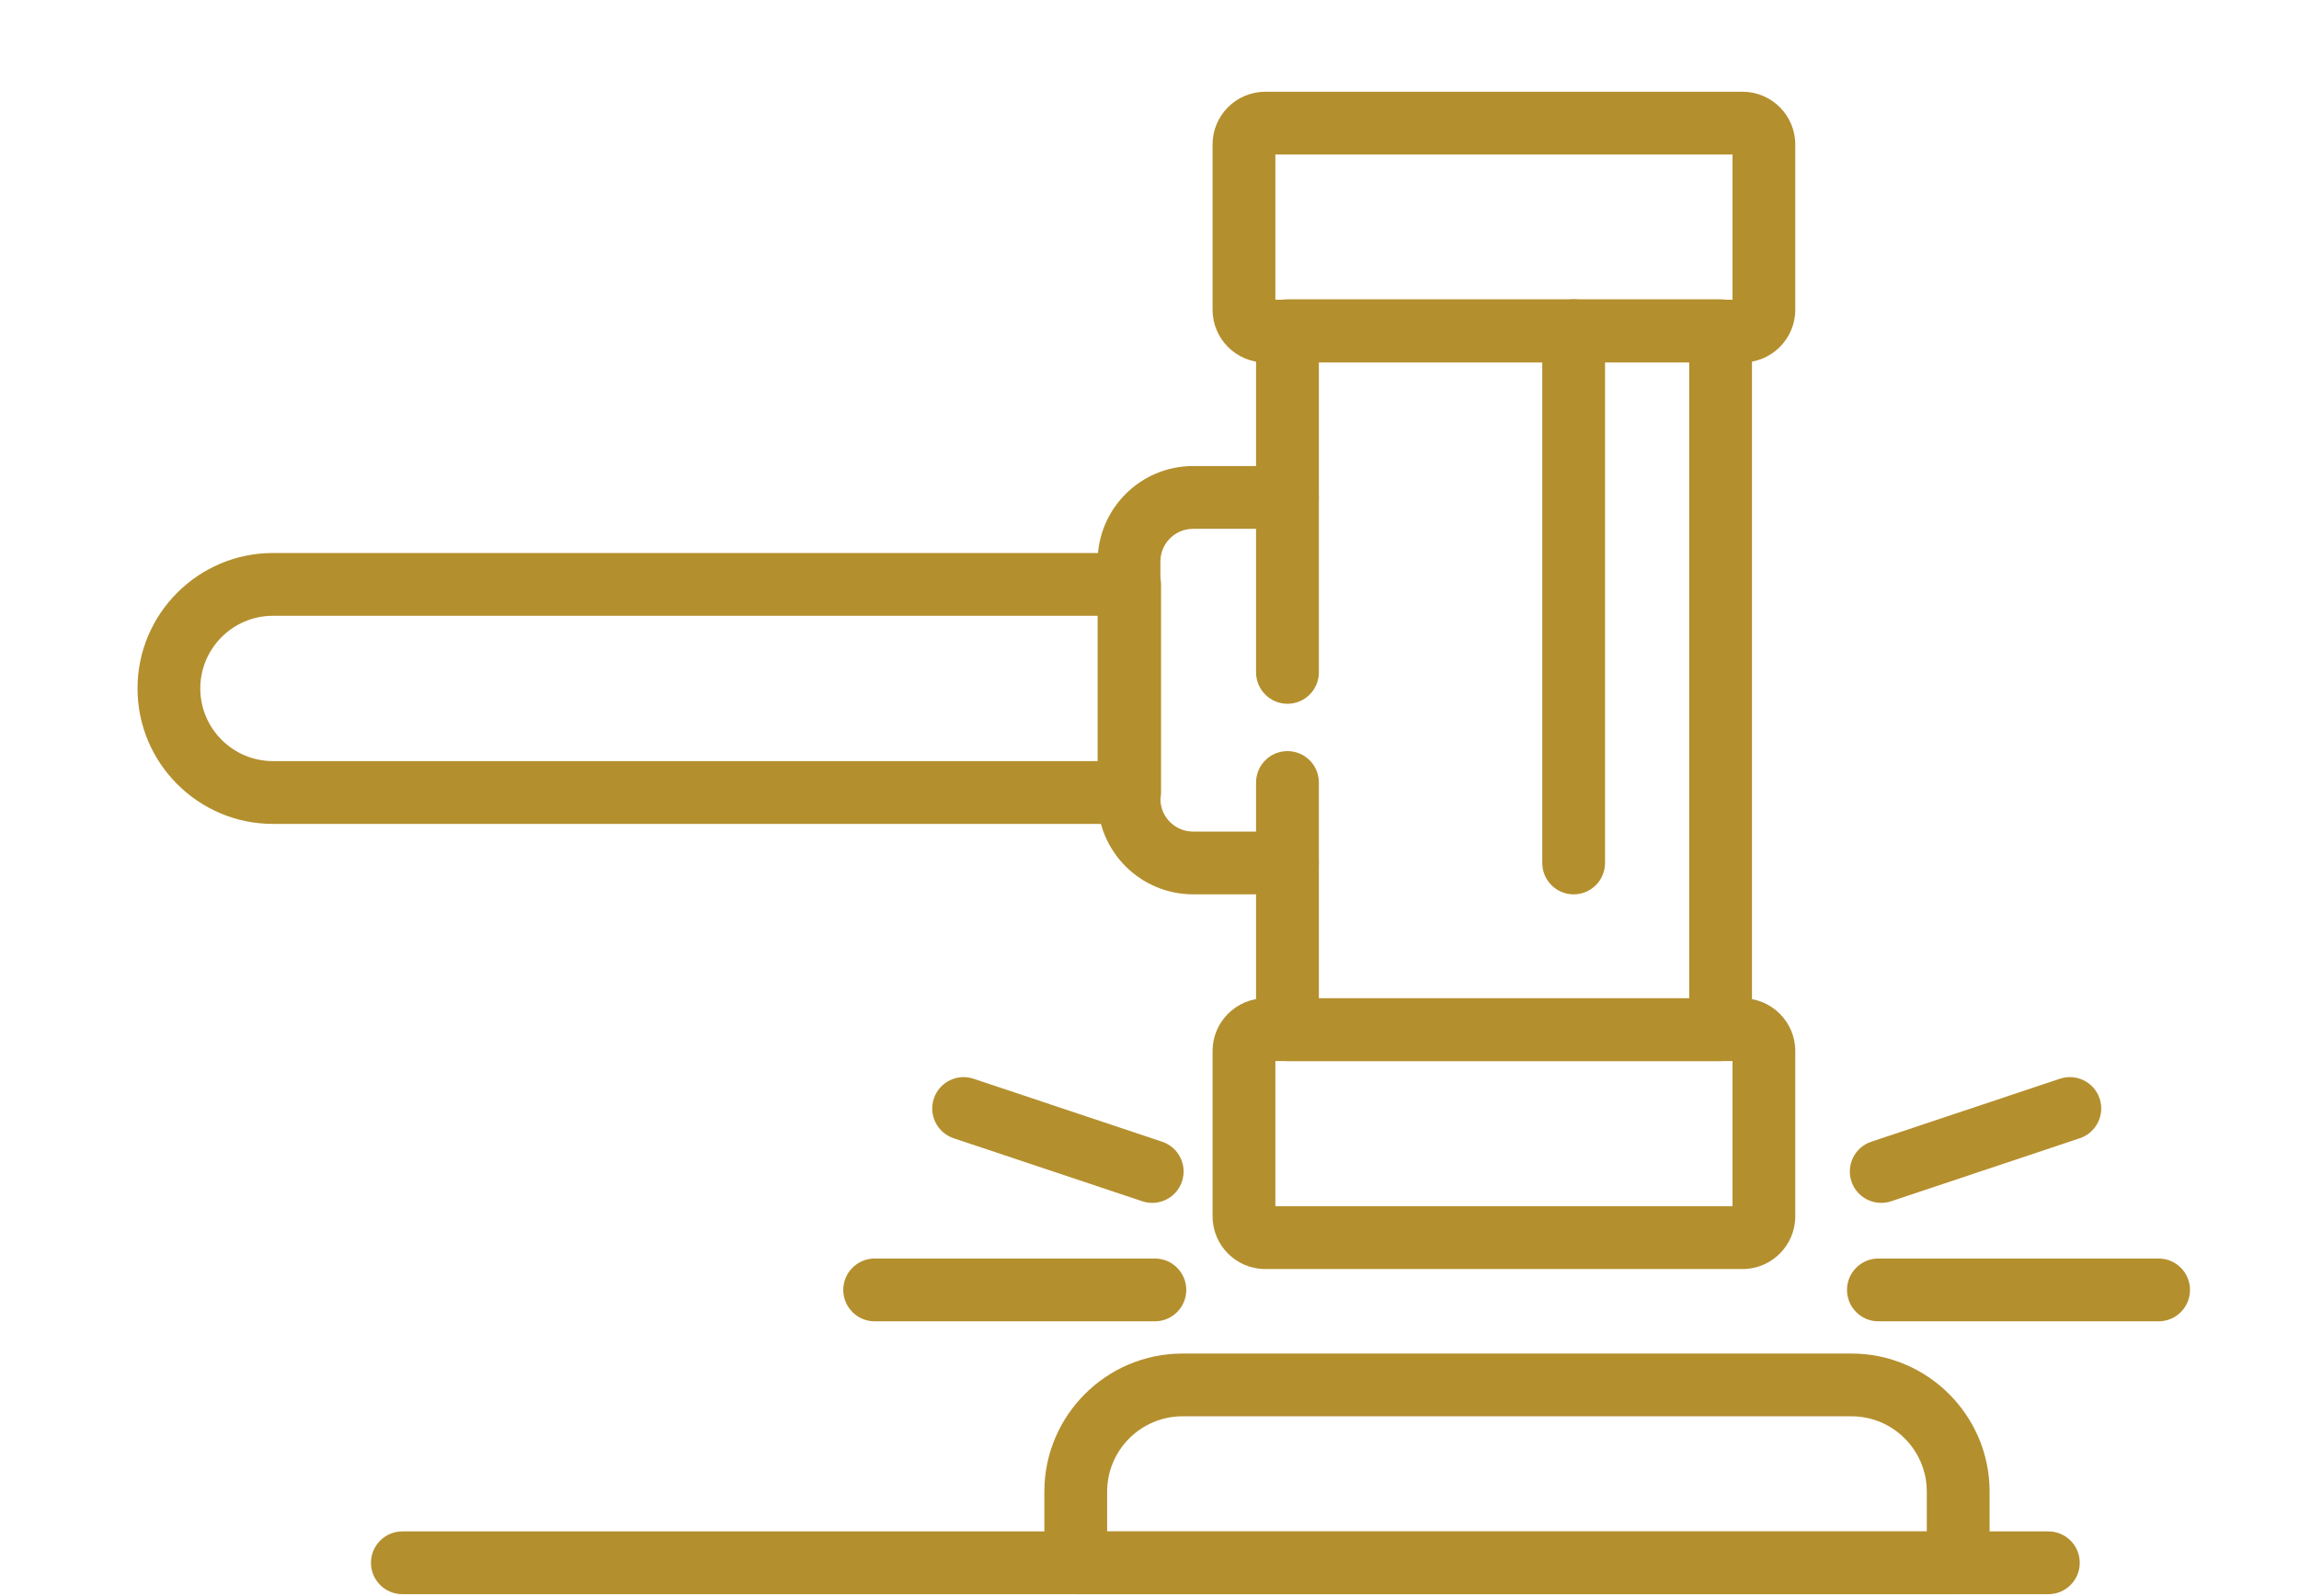
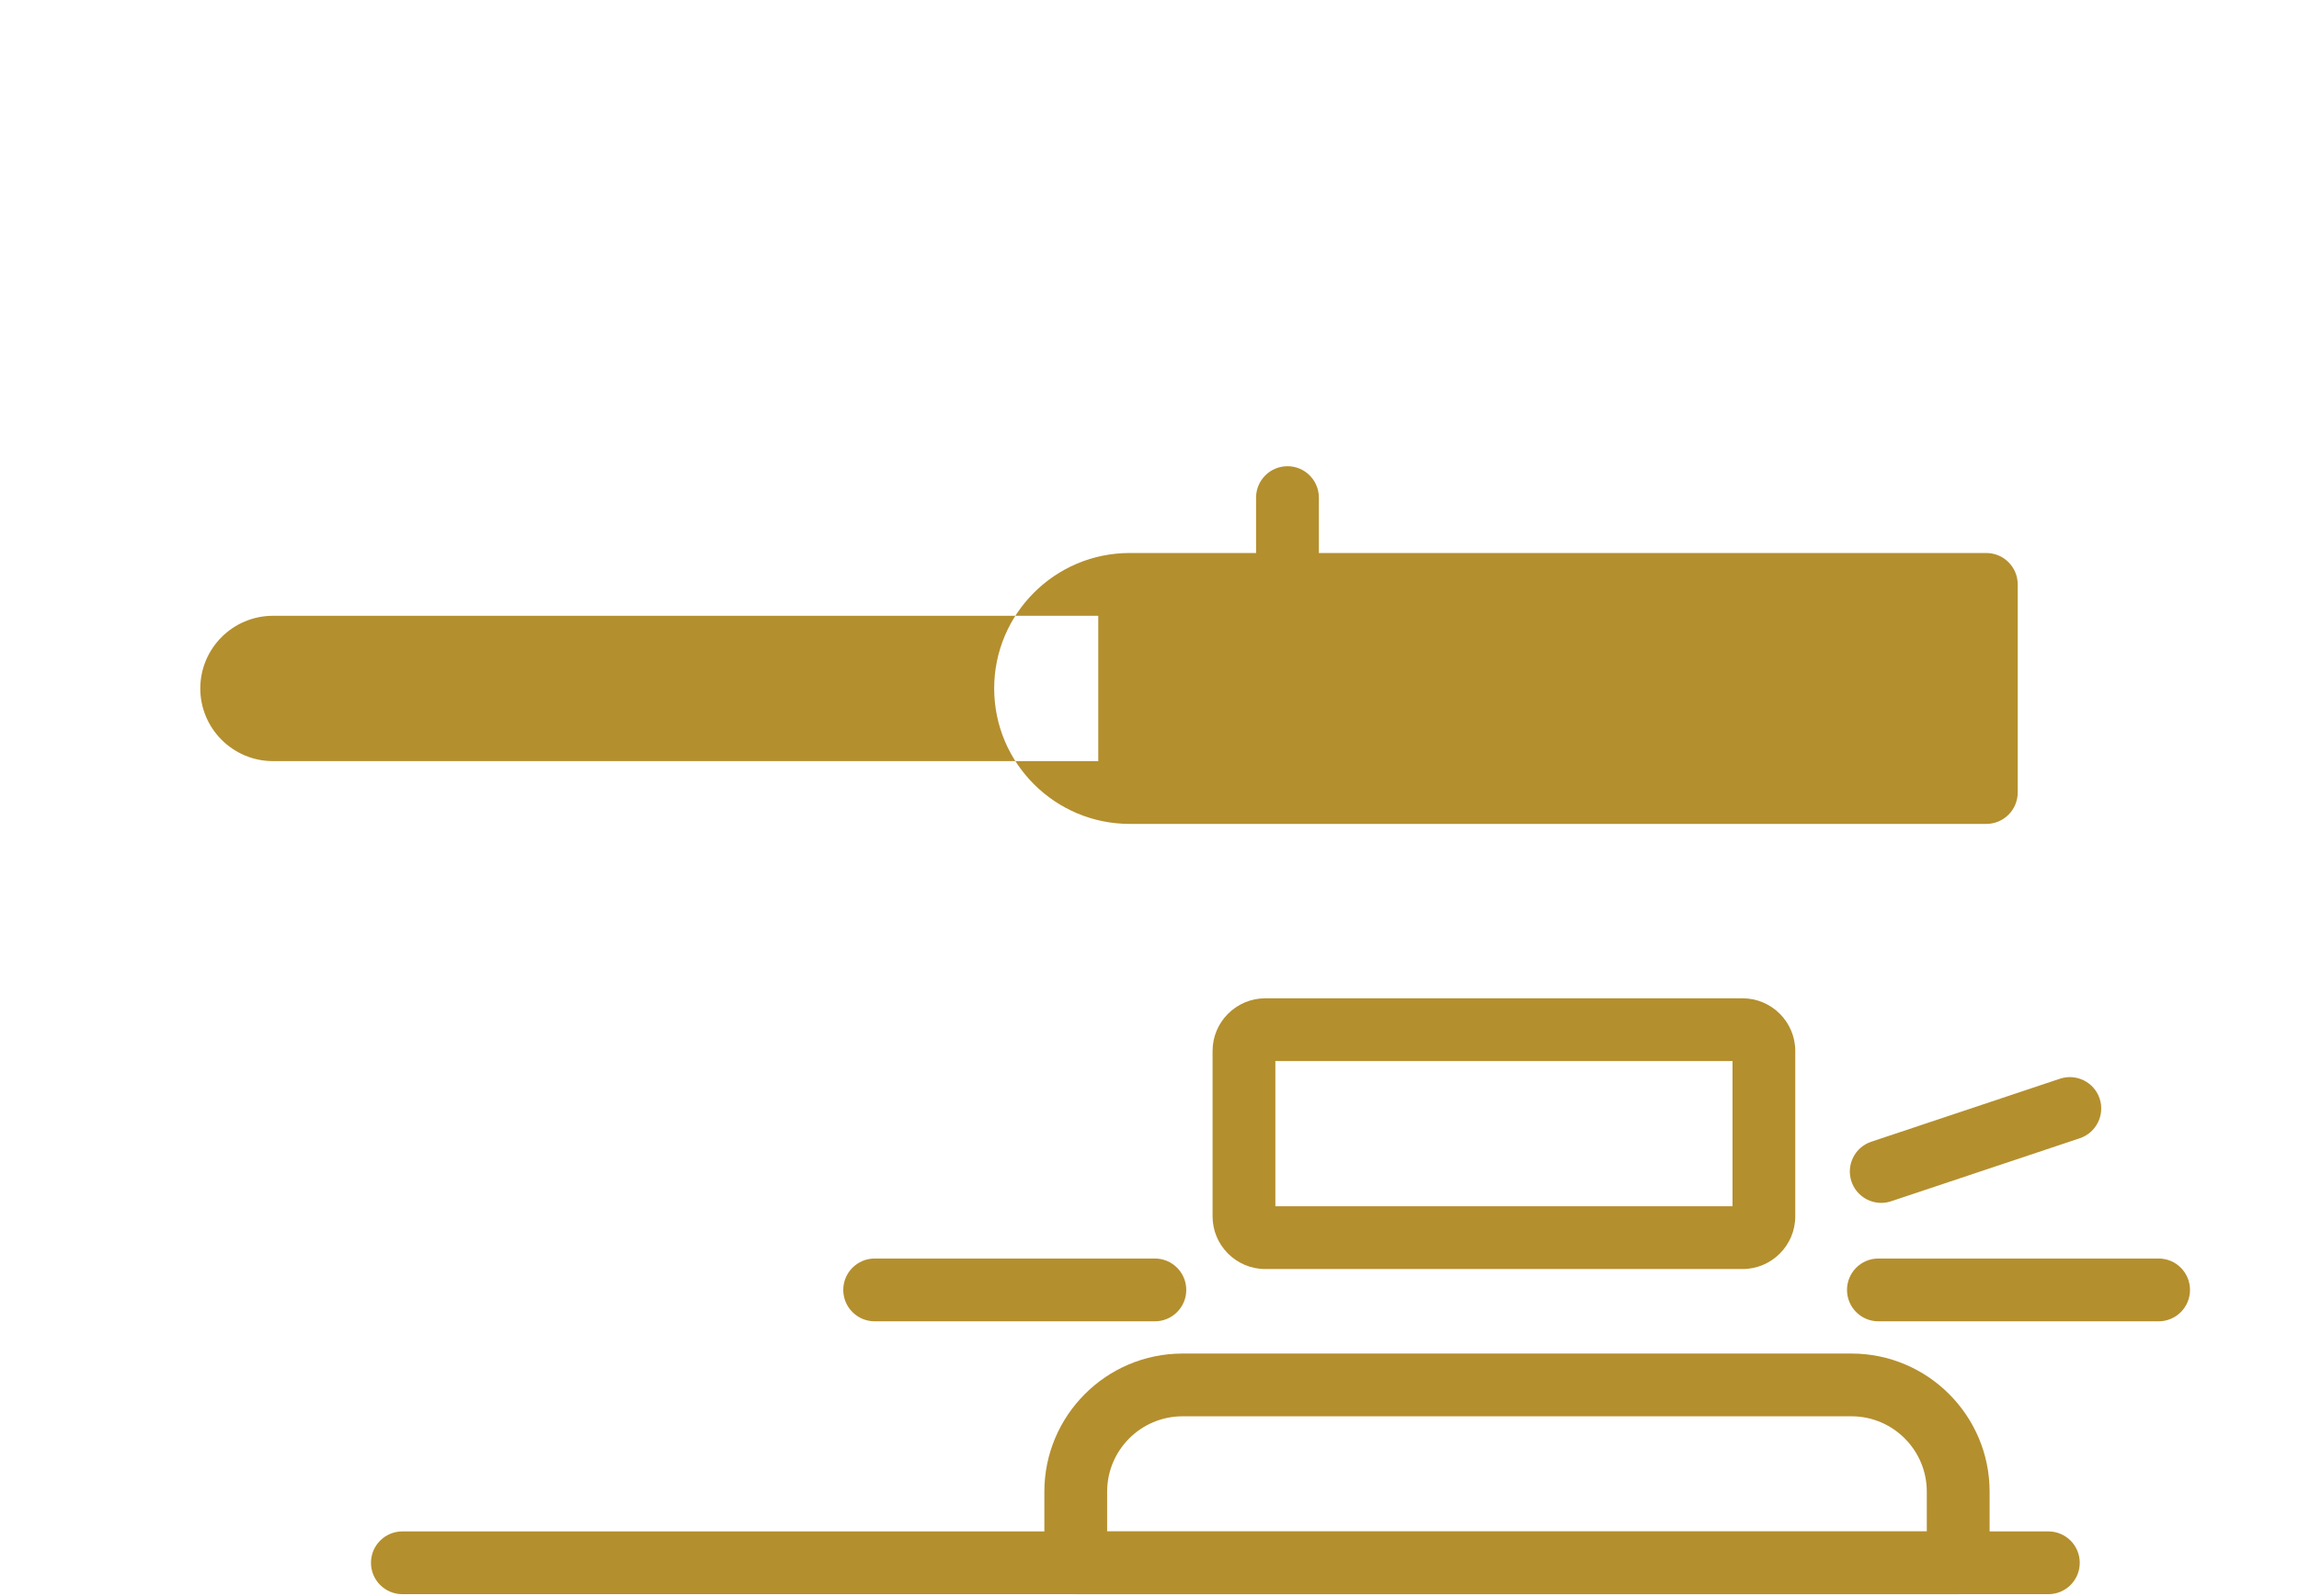
<svg xmlns="http://www.w3.org/2000/svg" width="180" height="125" viewBox="0 0 47.625 33.073" version="1.1" id="svg3043">
  <defs id="defs3040" />
  <g id="layer1" transform="translate(-81.861,-127.469)">
    <path d="m 108.281,152.464 h 9.47 v -3.009 h -9.47 z m 9.678,1.301 h -9.887 c -0.602,0 -1.092,-0.49 -1.092,-1.092 v -3.426 c 0,-0.602 0.49,-1.092 1.092,-1.092 h 9.887 c 0.602,0 1.092,0.49 1.092,1.092 v 3.426 c 0,0.602 -0.49,1.092 -1.092,1.092" style="fill:#b48f2e;fill-opacity:1;fill-rule:nonzero;stroke:none;stroke-width:0.353" id="path1636" />
-     <path d="m 108.281,133.679 h 9.47 v -3.009 h -9.47 z m 9.678,1.301 h -9.887 c -0.602,0 -1.092,-0.49 -1.092,-1.093 v -3.425 c 0,-0.602 0.49,-1.092 1.092,-1.092 h 9.887 c 0.602,0 1.092,0.49 1.092,1.092 v 3.425 c 0,0.603 -0.49,1.093 -1.092,1.093" style="fill:#b48f2e;fill-opacity:1;fill-rule:nonzero;stroke:none;stroke-width:0.353" id="path1638" />
    <g id="g1640" transform="matrix(0.353,0,0,-0.353,109.182,148.155)">
-       <path d="M 0,0 H 21.734 V 37.346 H 0 V 29.4 c 0,-1.016 -0.824,-1.842 -1.842,-1.842 h -5.541 c -1.058,0 -1.916,-0.859 -1.916,-1.916 V 11.704 c 0,-1.058 0.858,-1.916 1.916,-1.916 h 5.541 C -0.824,9.788 0,8.964 0,7.946 Z M 23.576,-3.686 H -1.842 c -1.018,0 -1.844,0.826 -1.844,1.844 v 7.946 h -3.697 c -3.089,0 -5.6,2.511 -5.6,5.6 v 13.938 c 0,3.089 2.511,5.602 5.6,5.602 h 3.697 v 7.946 c 0,1.018 0.826,1.842 1.844,1.842 h 25.418 c 1.018,0 1.841,-0.824 1.841,-1.842 V -1.842 c 0,-1.018 -0.823,-1.844 -1.841,-1.844" style="fill:#b48f2e;fill-opacity:1;fill-rule:nonzero;stroke:none" id="path1642" />
-     </g>
+       </g>
    <g id="g1644" transform="matrix(0.353,0,0,-0.353,87.516,140.229)">
-       <path d="M 0,0 C -2.352,0 -4.266,-1.912 -4.266,-4.264 -4.266,-6.616 -2.352,-8.53 0,-8.53 H 48.431 V 0 Z M 50.273,-12.216 H 0 c -4.384,0 -7.95,3.569 -7.95,7.952 0,4.384 3.566,7.95 7.95,7.95 h 50.273 c 1.018,0 1.842,-0.826 1.842,-1.842 v -12.218 c 0,-1.016 -0.824,-1.842 -1.842,-1.842" style="fill:#b48f2e;fill-opacity:1;fill-rule:nonzero;stroke:none" id="path1646" />
+       <path d="M 0,0 C -2.352,0 -4.266,-1.912 -4.266,-4.264 -4.266,-6.616 -2.352,-8.53 0,-8.53 H 48.431 V 0 Z M 50.273,-12.216 c -4.384,0 -7.95,3.569 -7.95,7.952 0,4.384 3.566,7.95 7.95,7.95 h 50.273 c 1.018,0 1.842,-0.826 1.842,-1.842 v -12.218 c 0,-1.016 -0.824,-1.842 -1.842,-1.842" style="fill:#b48f2e;fill-opacity:1;fill-rule:nonzero;stroke:none" id="path1646" />
    </g>
    <g id="g1648" transform="matrix(0.353,0,0,-0.353,114.46,146.001)">
-       <path d="m 0,0 c -1.018,0 -1.842,0.824 -1.842,1.842 v 31.244 c 0,1.018 0.824,1.842 1.842,1.842 1.018,0 1.842,-0.824 1.842,-1.842 V 1.842 C 1.842,0.824 1.018,0 0,0" style="fill:#b48f2e;fill-opacity:1;fill-rule:nonzero;stroke:none" id="path1650" />
-     </g>
+       </g>
    <g id="g1652" transform="matrix(0.353,0,0,-0.353,108.532,142.052)">
      <path d="m 0,0 c -1.018,0 -1.844,0.826 -1.844,1.844 v 10.257 c 0,1.018 0.826,1.844 1.844,1.844 1.018,0 1.842,-0.826 1.842,-1.844 V 1.844 C 1.842,0.826 1.018,0 0,0" style="fill:#b48f2e;fill-opacity:1;fill-rule:nonzero;stroke:none" id="path1654" />
    </g>
    <g id="g1656" transform="matrix(0.353,0,0,-0.353,108.532,146.001)">
-       <path d="m 0,0 c -1.018,0 -1.844,0.824 -1.844,1.842 v 4.724 c 0,1.018 0.826,1.842 1.844,1.842 1.018,0 1.842,-0.824 1.842,-1.842 V 1.842 C 1.842,0.824 1.018,0 0,0" style="fill:#b48f2e;fill-opacity:1;fill-rule:nonzero;stroke:none" id="path1658" />
-     </g>
+       </g>
    <g id="g1660" transform="matrix(0.353,0,0,-0.353,104.796,159.202)">
      <path d="m 0,0 h 48.101 v 2.335 c 0,2.439 -1.983,4.423 -4.42,4.423 H 4.423 C 1.984,6.758 0,4.774 0,2.335 Z M 49.946,-3.684 H -1.842 c -1.018,0 -1.842,0.824 -1.842,1.842 v 4.177 c 0,4.471 3.636,8.107 8.107,8.107 h 39.258 c 4.468,0 8.106,-3.636 8.106,-8.107 v -4.177 c 0,-1.018 -0.826,-1.842 -1.841,-1.842" style="fill:#b48f2e;fill-opacity:1;fill-rule:nonzero;stroke:none" id="path1662" />
    </g>
    <g id="g1664" transform="matrix(0.353,0,0,-0.353,124.294,160.502)">
      <path d="m 0,0 h -96.595 c -1.016,0 -1.842,0.824 -1.842,1.842 0,1.018 0.826,1.842 1.842,1.842 H 0 C 1.018,3.684 1.842,2.86 1.842,1.842 1.842,0.824 1.018,0 0,0" style="fill:#b48f2e;fill-opacity:1;fill-rule:nonzero;stroke:none" id="path1666" />
    </g>
    <g id="g1668" transform="matrix(0.353,0,0,-0.353,126.578,154.848)">
      <path d="m 0,0 h -16.445 c -1.018,0 -1.842,0.826 -1.842,1.842 0,1.018 0.824,1.844 1.842,1.844 H 0 C 1.018,3.686 1.842,2.86 1.842,1.842 1.842,0.826 1.018,0 0,0" style="fill:#b48f2e;fill-opacity:1;fill-rule:nonzero;stroke:none" id="path1670" />
    </g>
    <g id="g1672" transform="matrix(0.353,0,0,-0.353,120.832,152.394)">
      <path d="m 0,0 c -0.772,0 -1.489,0.486 -1.748,1.258 -0.323,0.966 0.198,2.01 1.164,2.332 L 10.483,7.287 C 11.449,7.61 12.493,7.089 12.816,6.125 13.136,5.16 12.615,4.116 11.651,3.793 L 0.584,0.096 C 0.39,0.031 0.194,0 0,0" style="fill:#b48f2e;fill-opacity:1;fill-rule:nonzero;stroke:none" id="path1674" />
    </g>
    <g id="g1676" transform="matrix(0.353,0,0,-0.353,105.785,154.848)">
      <path d="m 0,0 h -16.443 c -1.018,0 -1.844,0.826 -1.844,1.842 0,1.018 0.826,1.844 1.844,1.844 H 0 C 1.018,3.686 1.842,2.86 1.842,1.842 1.842,0.826 1.018,0 0,0" style="fill:#b48f2e;fill-opacity:1;fill-rule:nonzero;stroke:none" id="path1678" />
    </g>
    <g id="g1680" transform="matrix(0.353,0,0,-0.353,105.73,152.394)">
-       <path d="m 0,0 c -0.194,0 -0.39,0.031 -0.584,0.096 l -11.067,3.697 c -0.966,0.323 -1.487,1.367 -1.165,2.332 0.323,0.964 1.367,1.485 2.331,1.162 L 0.582,3.59 C 1.548,3.268 2.069,2.224 1.746,1.258 1.489,0.486 0.77,0 0,0" style="fill:#b48f2e;fill-opacity:1;fill-rule:nonzero;stroke:none" id="path1682" />
-     </g>
+       </g>
  </g>
</svg>